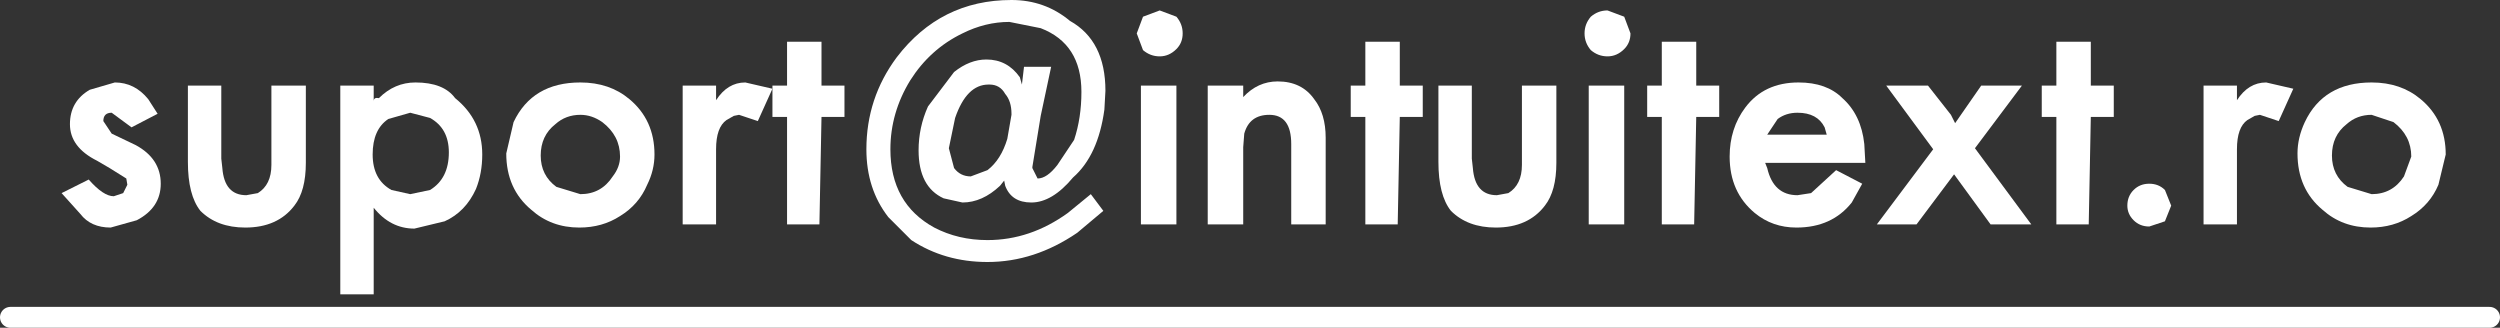
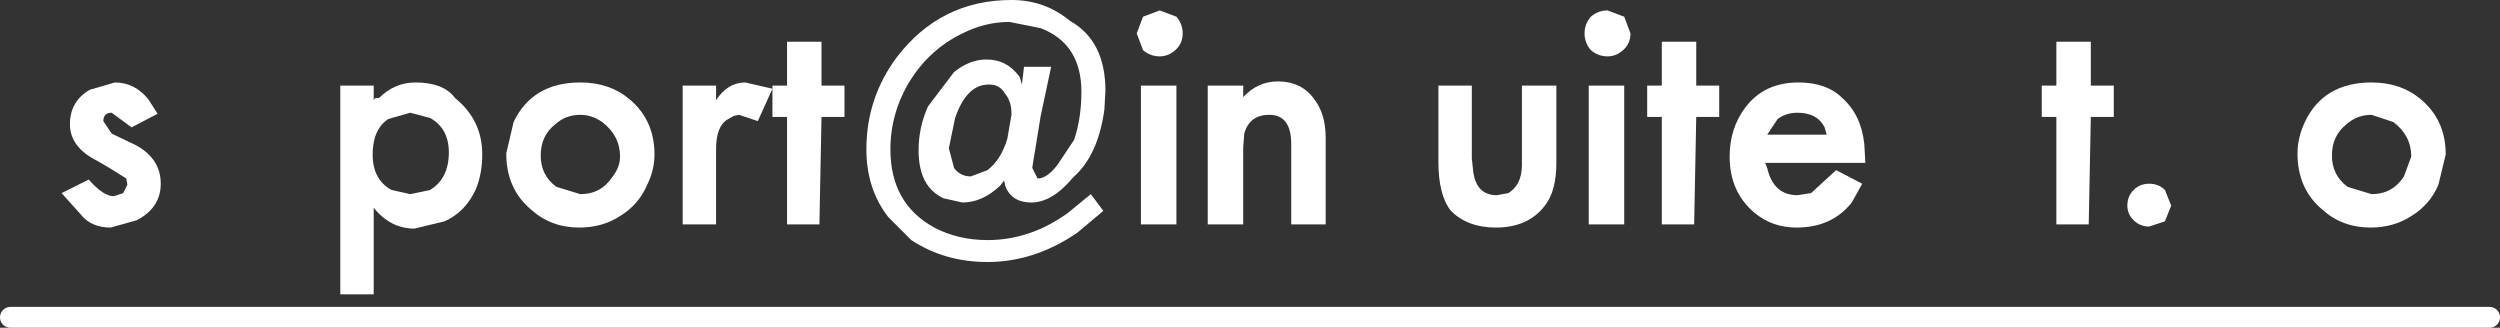
<svg xmlns="http://www.w3.org/2000/svg" height="15.7px" width="119.75px">
  <rect width="100%" height="100%" fill="#333333" stroke="none" />
  <g transform="matrix(1.0, 0.0, 0.0, 1.0, 59.85, 5.75)">
    <path d="M56.1 -1.0 Q57.3 0.0 57.3 1.65 L56.95 3.1 Q56.55 4.05 55.65 4.6 54.8 5.15 53.7 5.15 52.35 5.15 51.4 4.3 50.2 3.3 50.2 1.6 50.2 0.85 50.55 0.1 51.45 -1.8 53.75 -1.8 55.15 -1.8 56.1 -1.0 M51.85 1.7 Q51.85 2.65 52.6 3.2 L53.75 3.55 Q54.75 3.55 55.3 2.7 L55.65 1.75 Q55.65 0.75 54.8 0.1 L53.75 -0.25 Q53.05 -0.25 52.55 0.2 51.85 0.75 51.85 1.7" fill="#ffffff" fill-rule="evenodd" stroke="none" />
-     <path d="M47.3 -0.95 Q47.85 -1.8 48.7 -1.8 L50.0 -1.5 49.3 0.05 48.85 -0.1 48.4 -0.25 48.15 -0.2 47.8 0.0 Q47.3 0.35 47.3 1.4 L47.3 5.0 45.7 5.0 45.7 -1.65 47.3 -1.65 47.3 -0.95" fill="#ffffff" fill-rule="evenodd" stroke="none" />
    <path d="M42.35 3.35 Q42.65 3.05 43.1 3.05 43.55 3.05 43.85 3.35 L44.15 4.1 43.85 4.85 43.1 5.1 Q42.65 5.1 42.35 4.8 42.05 4.5 42.05 4.1 42.05 3.65 42.35 3.35" fill="#ffffff" fill-rule="evenodd" stroke="none" />
    <path d="M38.65 -1.65 L38.65 -3.75 40.3 -3.75 40.3 -1.65 41.4 -1.65 41.4 -0.15 40.3 -0.15 40.2 5.0 38.65 5.0 38.65 -0.15 37.95 -0.15 37.95 -1.65 38.65 -1.65" fill="#ffffff" fill-rule="evenodd" stroke="none" />
-     <path d="M33.6 -0.25 L33.8 0.15 35.05 -1.65 37.0 -1.65 34.75 1.35 37.45 5.0 35.5 5.0 33.75 2.6 31.95 5.0 30.05 5.0 32.75 1.4 30.5 -1.65 32.5 -1.65 33.6 -0.25" fill="#ffffff" fill-rule="evenodd" stroke="none" />
    <path d="M26.3 -1.8 Q27.65 -1.8 28.4 -1.05 29.3 -0.25 29.45 1.15 L29.5 2.05 24.7 2.05 24.8 2.3 Q25.1 3.6 26.25 3.6 L26.9 3.5 28.1 2.4 29.35 3.05 28.85 3.95 Q27.9 5.15 26.2 5.15 25.05 5.15 24.2 4.45 23.0 3.45 23.0 1.75 23.0 0.4 23.75 -0.6 24.65 -1.8 26.3 -1.8 M25.3 -0.05 L24.8 0.7 27.65 0.7 27.55 0.35 Q27.2 -0.35 26.25 -0.35 25.7 -0.35 25.3 -0.05" fill="#ffffff" fill-rule="evenodd" stroke="none" />
    <path d="M19.75 -1.65 L19.75 -3.75 21.4 -3.75 21.4 -1.65 22.5 -1.65 22.5 -0.15 21.4 -0.15 21.3 5.0 19.75 5.0 19.75 -0.15 19.05 -0.15 19.05 -1.65 19.75 -1.65" fill="#ffffff" fill-rule="evenodd" stroke="none" />
    <path d="M18.25 -4.15 Q18.25 -3.7 17.95 -3.4 17.6 -3.05 17.15 -3.05 16.7 -3.05 16.35 -3.35 16.05 -3.7 16.05 -4.15 16.05 -4.6 16.35 -4.95 16.7 -5.25 17.15 -5.25 L17.95 -4.95 18.25 -4.15 M17.95 -1.65 L17.95 5.0 16.25 5.0 16.25 -1.65 17.95 -1.65" fill="#ffffff" fill-rule="evenodd" stroke="none" />
    <path d="M14.7 -1.65 L14.7 2.05 Q14.7 3.4 14.15 4.1 13.35 5.15 11.8 5.15 10.45 5.15 9.65 4.35 9.05 3.6 9.05 2.0 L9.05 -1.65 10.65 -1.65 10.65 1.85 10.7 2.3 Q10.8 3.6 11.85 3.6 L12.4 3.5 Q13.05 3.1 13.05 2.15 L13.05 -1.65 14.7 -1.65" fill="#ffffff" fill-rule="evenodd" stroke="none" />
-     <path d="M4.85 -1.65 L5.55 -1.65 5.55 -3.75 7.2 -3.75 7.2 -1.65 8.3 -1.65 8.3 -0.15 7.2 -0.15 7.1 5.0 5.55 5.0 5.55 -0.15 4.85 -0.15 4.85 -1.65" fill="#ffffff" fill-rule="evenodd" stroke="none" />
    <path d="M3.1 -1.0 Q3.65 -0.3 3.65 0.85 L3.65 5.0 2.0 5.0 2.0 1.15 Q2.0 -0.25 0.95 -0.25 0.0 -0.25 -0.25 0.65 L-0.3 1.3 -0.3 5.0 -2.0 5.0 -2.0 -1.65 -0.3 -1.65 -0.3 -1.1 Q0.4 -1.85 1.35 -1.85 2.5 -1.85 3.1 -1.0" fill="#ffffff" fill-rule="evenodd" stroke="none" />
    <path d="M-5.1 -4.95 L-4.3 -5.25 -3.5 -4.95 Q-3.2 -4.6 -3.2 -4.15 -3.2 -3.7 -3.5 -3.4 -3.85 -3.05 -4.3 -3.05 -4.75 -3.05 -5.1 -3.35 L-5.4 -4.15 -5.1 -4.95 M-3.5 -1.65 L-3.5 5.0 -5.2 5.0 -5.2 -1.65 -3.5 -1.65" fill="#ffffff" fill-rule="evenodd" stroke="none" />
    <path d="M-12.45 -1.7 L-12.5 -1.7 Q-13.55 -1.7 -14.1 -0.1 L-14.4 1.35 -14.15 2.3 Q-13.85 2.7 -13.35 2.7 L-12.55 2.4 Q-11.9 1.9 -11.6 0.9 L-11.4 -0.25 -11.4 -0.3 Q-11.4 -0.9 -11.7 -1.25 -11.95 -1.7 -12.45 -1.7 M-11.0 -2.05 L-10.9 -1.7 -10.8 -2.55 -9.5 -2.55 -10.0 -0.2 -10.4 2.25 -10.4 2.3 -10.15 2.8 Q-9.7 2.8 -9.2 2.15 L-8.4 0.95 Q-8.05 -0.1 -8.05 -1.35 -8.05 -3.65 -10.0 -4.4 L-11.5 -4.7 Q-12.65 -4.7 -13.75 -4.15 -15.3 -3.4 -16.25 -1.9 -17.2 -0.35 -17.2 1.4 -17.2 4.0 -15.1 5.15 -13.95 5.75 -12.55 5.75 -10.5 5.75 -8.7 4.45 L-7.6 3.55 -7.0 4.35 -8.25 5.4 Q-10.3 6.8 -12.55 6.8 -14.6 6.8 -16.2 5.75 L-17.3 4.65 Q-18.35 3.3 -18.35 1.4 -18.35 -1.05 -16.9 -3.0 -14.8 -5.75 -11.4 -5.75 -9.8 -5.75 -8.6 -4.75 -6.9 -3.8 -6.9 -1.4 L-6.95 -0.5 Q-7.25 1.7 -8.45 2.75 -9.45 3.95 -10.45 3.95 -11.4 3.95 -11.7 3.15 L-11.75 2.9 -11.95 3.15 Q-12.8 3.95 -13.75 3.95 L-14.65 3.75 Q-15.85 3.2 -15.85 1.45 -15.85 0.35 -15.4 -0.65 L-14.15 -2.3 Q-13.4 -2.9 -12.6 -2.9 -11.6 -2.9 -11.0 -2.05" fill="#ffffff" fill-rule="evenodd" stroke="none" />
    <path d="M-22.85 -0.15 L-22.85 -1.65 -22.15 -1.65 -22.15 -3.75 -20.5 -3.75 -20.5 -1.65 -19.4 -1.65 -19.4 -0.15 -20.5 -0.15 -20.6 5.0 -22.15 5.0 -22.15 -0.15 -22.85 -0.15" fill="#ffffff" fill-rule="evenodd" stroke="none" />
    <path d="M-25.55 -0.95 Q-25.0 -1.8 -24.15 -1.8 L-22.85 -1.5 -23.55 0.05 -24.0 -0.1 -24.45 -0.25 -24.7 -0.2 -25.05 0.0 Q-25.55 0.35 -25.55 1.4 L-25.55 5.0 -27.15 5.0 -27.15 -1.65 -25.55 -1.65 -25.55 -0.95" fill="#ffffff" fill-rule="evenodd" stroke="none" />
    <path d="M-29.7 -1.0 Q-28.5 0.0 -28.5 1.65 -28.5 2.4 -28.85 3.1 -29.25 4.05 -30.15 4.6 -31.0 5.15 -32.1 5.15 -33.45 5.15 -34.4 4.3 -35.6 3.3 -35.6 1.6 L-35.25 0.1 Q-34.35 -1.8 -32.05 -1.8 -30.65 -1.8 -29.7 -1.0 M-33.2 3.2 L-32.05 3.55 Q-31.05 3.55 -30.5 2.7 -30.15 2.25 -30.15 1.75 -30.15 0.75 -31.0 0.1 -31.5 -0.25 -32.05 -0.25 -32.75 -0.25 -33.25 0.2 -33.95 0.75 -33.95 1.7 -33.95 2.65 -33.2 3.2" fill="#ffffff" fill-rule="evenodd" stroke="none" />
    <path d="M-41.95 -1.65 L-41.95 -0.9 Q-41.95 -1.1 -41.7 -1.05 -40.95 -1.8 -39.95 -1.8 -38.6 -1.8 -38.05 -1.05 -36.75 0.0 -36.75 1.65 -36.75 2.55 -37.05 3.3 -37.55 4.4 -38.55 4.85 L-40.0 5.2 Q-41.15 5.2 -41.95 4.2 L-41.95 8.35 -43.55 8.35 -43.55 -1.65 -41.95 -1.65 M-40.2 -0.35 L-41.25 -0.05 Q-42.0 0.45 -42.0 1.65 -42.0 2.85 -41.1 3.35 L-40.2 3.55 -39.25 3.35 Q-38.35 2.8 -38.35 1.55 -38.35 0.4 -39.25 -0.1 L-40.2 -0.35" fill="#ffffff" fill-rule="evenodd" stroke="none" />
-     <path d="M-45.2 -1.65 L-45.2 2.05 Q-45.2 3.4 -45.75 4.1 -46.55 5.15 -48.1 5.15 -49.45 5.15 -50.25 4.35 -50.85 3.6 -50.85 2.0 L-50.85 -1.65 -49.25 -1.65 -49.25 1.85 -49.2 2.3 Q-49.1 3.6 -48.05 3.6 L-47.5 3.5 Q-46.85 3.1 -46.85 2.15 L-46.85 -1.65 -45.2 -1.65" fill="#ffffff" fill-rule="evenodd" stroke="none" />
    <path d="M-54.35 -1.8 Q-53.4 -1.8 -52.75 -1.0 L-52.3 -0.3 -53.55 0.35 -54.5 -0.35 Q-54.9 -0.35 -54.9 0.05 L-54.5 0.65 -53.35 1.2 Q-52.15 1.85 -52.15 3.05 -52.15 4.2 -53.3 4.8 L-54.55 5.15 Q-55.5 5.15 -56.0 4.5 L-56.9 3.5 -55.6 2.85 Q-54.9 3.65 -54.4 3.65 L-53.95 3.5 -53.75 3.1 -53.8 2.8 -54.6 2.3 -55.2 1.95 Q-56.5 1.3 -56.5 0.2 -56.5 -0.9 -55.55 -1.45 L-54.35 -1.8" fill="#ffffff" fill-rule="evenodd" stroke="none" />
    <path d="M-59.35 9.45 L59.4 9.45" fill="none" stroke="#ffffff" stroke-linecap="round" stroke-linejoin="round" stroke-width="1.0" />
  </g>
</svg>